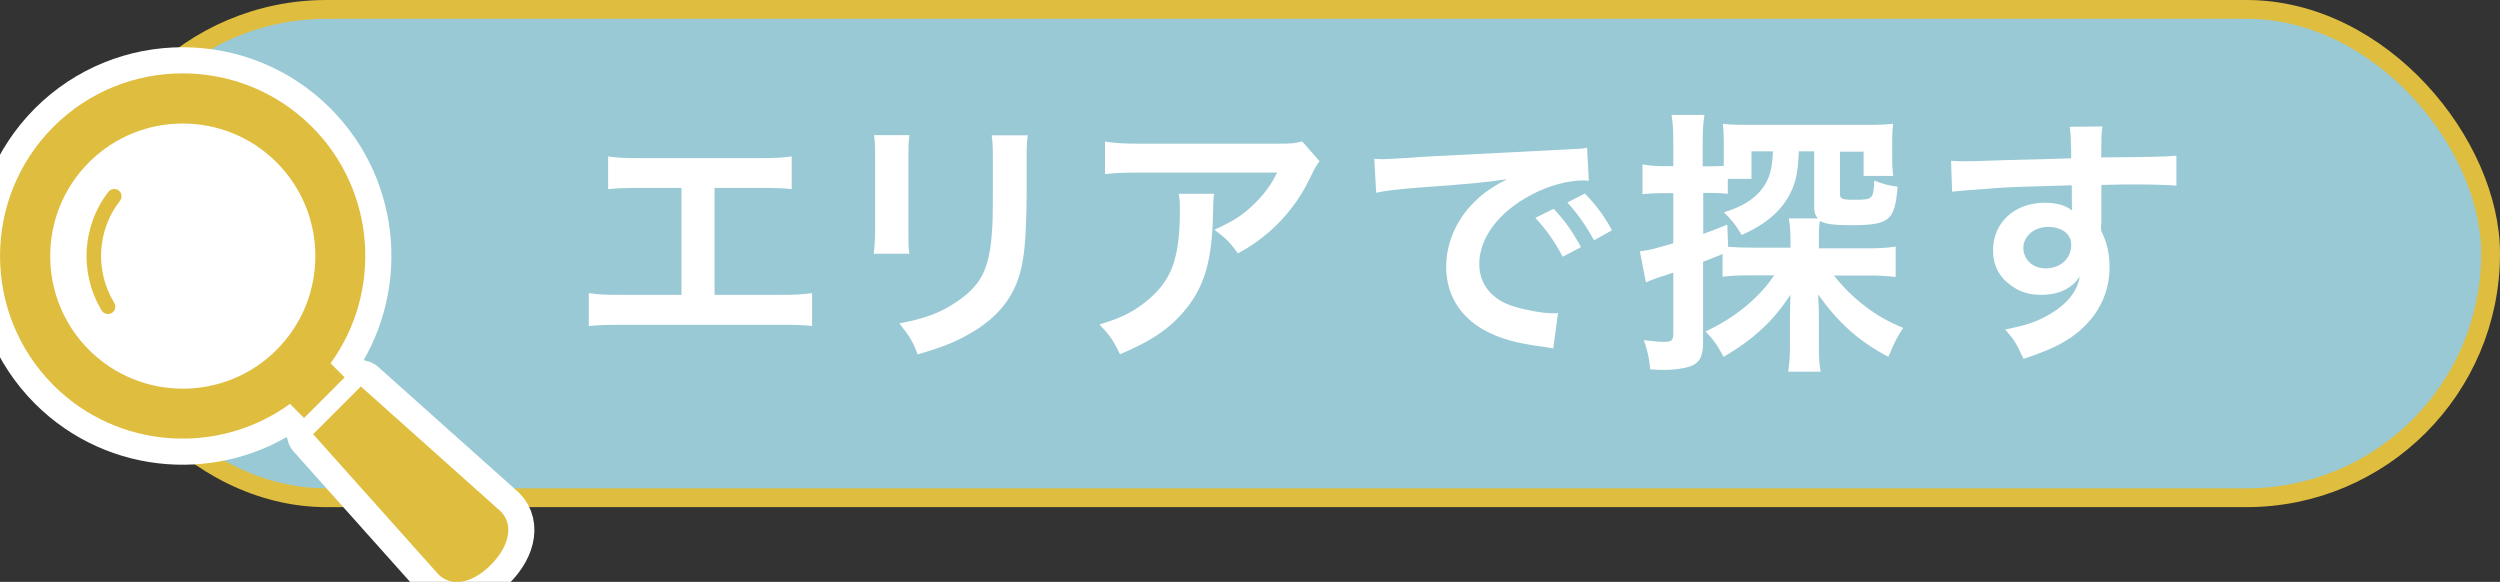
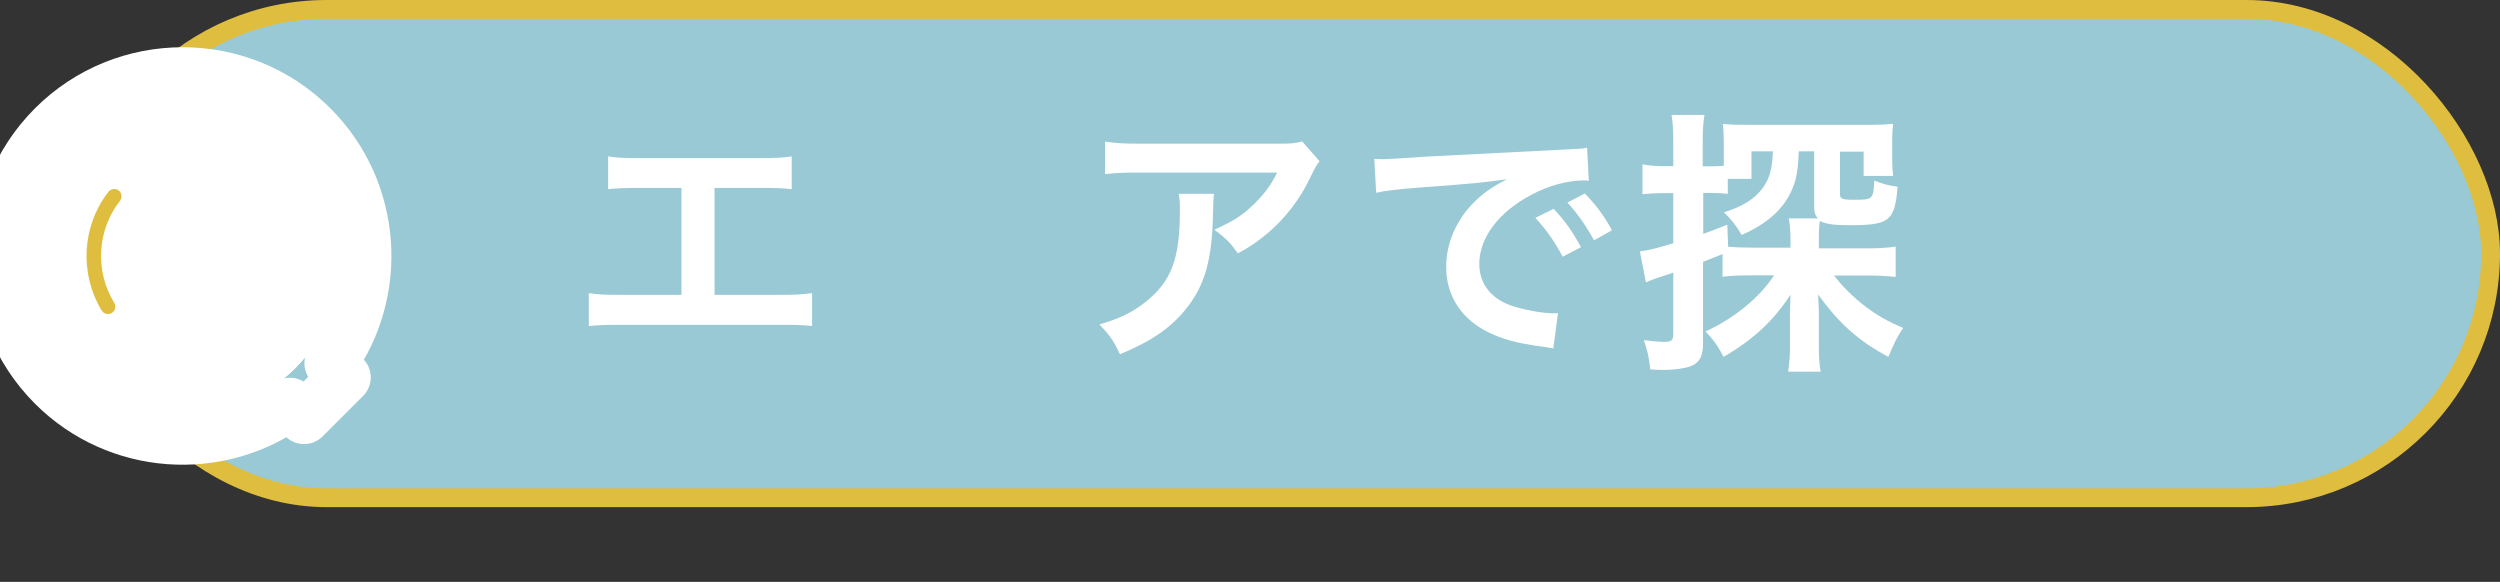
<svg xmlns="http://www.w3.org/2000/svg" id="_レイヤー_2" data-name="レイヤー 2" viewBox="0 0 143.55 33.41">
  <rect x="0" y="0" width="143.55" height="33.41" fill="#333333" stroke="none" />
  <defs>
    <style>
      .cls-1 {
        fill: #99c9d5;
        stroke: #dfbd3f;
        stroke-miterlimit: 10;
        stroke-width: 1.08px;
      }

      .cls-2 {
        fill: #fff;
      }

      .cls-3 {
        fill: none;
        stroke: #fff;
        stroke-linecap: round;
        stroke-linejoin: round;
        stroke-width: 3px;
      }

      .cls-4 {
        fill: #dfbd3f;
      }
    </style>
  </defs>
  <g id="design">
    <g id="btn_search_area">
      <rect class="cls-1" x="4.73" y=".54" width="138.28" height="28.04" rx="14.02" ry="14.02" />
      <g>
        <path class="cls-2" d="M41.07,16.93h3.62c1.05,0,1.36-.02,1.94-.1v1.89c-.54-.06-.93-.07-1.92-.07h-8.98c-.99,0-1.38.02-1.92.07v-1.89c.58.09.9.1,1.94.1h3.38v-6.14h-2.29c-.99,0-1.38.02-1.92.07v-1.88c.57.09.93.1,1.94.1h6.66c1.02,0,1.38-.02,1.94-.1v1.88c-.54-.06-.91-.07-1.92-.07h-2.51v6.14Z" />
-         <path class="cls-2" d="M52.22,7.77c-.06.42-.06.55-.06,1.35v4.13c0,.75,0,.94.06,1.32h-2.05c.04-.34.08-.81.08-1.35v-4.11c0-.76-.01-.96-.06-1.35h2.04ZM59.02,7.78c-.06.37-.07.54-.07,1.39v2.02c-.02,2.33-.12,3.59-.39,4.53-.43,1.5-1.4,2.62-2.95,3.48-.79.45-1.54.75-2.92,1.15-.27-.73-.42-.99-1.05-1.78,1.47-.28,2.34-.6,3.23-1.2,1.41-.93,1.9-1.84,2.07-3.81.06-.64.07-1.3.07-2.5v-1.87c0-.76-.01-1.08-.07-1.42h2.08Z" />
        <path class="cls-2" d="M69.71,11.14c-.04.28-.04.3-.06,1.21-.06,2.56-.46,3.99-1.48,5.3-.9,1.15-1.99,1.91-3.86,2.69-.39-.81-.58-1.08-1.18-1.71,1.21-.36,1.88-.69,2.62-1.27,1.53-1.21,2-2.5,2-5.33,0-.45-.01-.58-.07-.9h2.03ZM75.78,9.25c-.21.25-.21.27-.6,1.05-.52,1.11-1.39,2.23-2.3,3.01-.6.52-1.09.85-1.8,1.24-.45-.63-.67-.85-1.35-1.36,1-.45,1.57-.79,2.18-1.38.61-.57,1.08-1.18,1.42-1.9h-7.85c-1.05,0-1.42.02-2.03.09v-1.87c.57.09,1.03.12,2.06.12h7.81c.9,0,1.03-.02,1.45-.13l1,1.14Z" />
        <path class="cls-2" d="M78.9,9.12c.33.02.49.02.57.02q.27,0,2.47-.15c1.09-.06,3.65-.19,7.65-.39,1.23-.06,1.3-.06,1.54-.12l.1,1.9q-.16-.02-.31-.02c-.9,0-2,.3-2.96.81-1.9.99-3.02,2.48-3.02,3.99,0,1.17.73,2.06,1.99,2.44.73.22,1.69.39,2.23.39.01,0,.15,0,.3-.01l-.27,2.03c-.19-.04-.22-.04-.51-.09-1.65-.21-2.59-.48-3.5-.99-1.38-.78-2.14-2.05-2.14-3.61,0-1.27.51-2.53,1.42-3.52.57-.61,1.11-1.02,2.08-1.51-1.21.18-2.14.27-5.04.48-1.33.1-2.02.19-2.48.3l-.11-1.96ZM89.21,11.99c.66.7,1.06,1.27,1.57,2.2l-1.05.55c-.49-.91-.91-1.51-1.57-2.23l1.05-.52ZM91.53,13.8c-.45-.82-.94-1.53-1.53-2.17l1-.52c.67.69,1.09,1.26,1.56,2.11l-1.03.58Z" />
        <path class="cls-2" d="M98.93,14.58q-.58.24-1.14.45v4.64c0,.82-.21,1.18-.77,1.38-.35.11-.9.19-1.44.19-.22,0-.4,0-.82-.03-.08-.7-.14-1.01-.37-1.68.5.06.82.1,1.18.1.42,0,.51-.1.51-.48v-3.5c-.46.16-.5.18-.9.3-.24.08-.43.16-.67.26l-.35-1.78c.48-.05.83-.14,1.92-.46v-2.88h-.62c-.42,0-.77.02-1.15.06v-1.71c.38.06.7.1,1.18.1h.59v-1.31c0-.75-.02-1.14-.1-1.63h1.89c-.08.5-.1.88-.1,1.62v1.33h.51c.3,0,.5-.02.7-.03v-1.31c0-.45-.02-.77-.05-1.1.4.05.8.06,1.54.06h6.66c.77,0,1.17-.02,1.57-.06-.03.32-.05.56-.05,1.07v.83c0,.5.02.77.06,1.09h-1.7v-1.39h-1.36v2.42c0,.29.11.34.83.34,1.06,0,1.09-.03,1.14-1.1.54.21.77.27,1.34.35-.16,1.97-.46,2.21-2.72,2.21-.96,0-1.38-.06-1.74-.24-.05.24-.06.51-.06.9v.67h2.78c.66,0,1.14-.03,1.63-.1v1.74c-.56-.06-1.02-.08-1.6-.08h-1.94c.45.59,1.1,1.25,1.78,1.76.66.51,1.31.88,2.19,1.25-.34.5-.51.85-.85,1.66-1.71-.91-2.86-1.94-4.03-3.58,0,.22.02.4.02.51.02.38.02.46.02.88v1.71c0,.54.03.9.1,1.33h-1.86c.06-.48.1-.86.1-1.36v-1.81c0-.35.02-.98.03-1.25-.98,1.5-2.11,2.56-3.84,3.57-.37-.69-.58-.98-1.04-1.46,1.62-.74,3.07-1.9,3.94-3.22h-1.34c-.7,0-1.15.02-1.62.08v-1.28ZM99.22,14.17c.4.03.8.05,1.41.05h2.18v-.42c0-.56-.03-.9-.1-1.26h1.68c-.18-.18-.22-.37-.22-.75v-3.1h-.88c-.05.93-.08,1.15-.19,1.62-.38,1.39-1.36,2.42-3.09,3.18-.34-.56-.56-.85-1.02-1.3,1.06-.32,1.78-.78,2.22-1.39.4-.53.56-1.14.59-2.11h-1.23v1.58h-1.36v.86c-.29-.03-.53-.05-.88-.05h-.53v2.35c.53-.19.7-.26,1.38-.53l.05,1.26Z" />
-         <path class="cls-2" d="M120.64,12.88c0,.06.01.18.01.36.33.69.48,1.3.48,2.11,0,1.62-.78,3.03-2.22,4.03-.63.43-1.32.75-2.72,1.23-.42-.93-.57-1.15-1.06-1.69,1.22-.24,1.84-.45,2.55-.87,1.02-.58,1.62-1.35,1.74-2.18-.43.69-1.21,1.06-2.21,1.06-.69,0-1.23-.16-1.74-.54-.7-.51-1.03-1.16-1.03-2.02,0-1.59,1.24-2.73,2.98-2.73.65,0,1.22.16,1.56.45q-.01-.07-.01-.18s-.01-.87-.01-1.27c-2.15.06-3.56.1-4.21.15q-2.26.16-2.66.22l-.06-1.78c.33.03.46.03.73.03.37,0,.61,0,2.54-.07.97-.03,1.12-.03,2.35-.06q.5-.01,1.28-.04-.01-1.42-.09-1.81l1.88-.02c-.06.46-.06.49-.07,1.78,2.6-.02,3.77-.04,4.32-.1v1.72c-.54-.04-1.26-.07-2.5-.07-.36,0-.63,0-1.81.03v2.26ZM117.58,13.03c-.77,0-1.4.54-1.4,1.2s.53,1.18,1.28,1.18c.86,0,1.47-.57,1.47-1.35,0-.63-.53-1.03-1.35-1.03Z" />
      </g>
      <g>
        <g>
          <path class="cls-3" d="M15.88,20.09c-2.97,2.97-7.8,2.97-10.77,0-2.97-2.97-2.97-7.8,0-10.77,2.97-2.97,7.8-2.97,10.77,0,2.97,2.97,2.97,7.8,0,10.77Z" />
          <path class="cls-3" d="M18.98,20.86c2.98-4.1,2.62-9.89-1.07-13.58C13.82,3.19,7.16,3.19,3.07,7.28c-4.09,4.09-4.09,10.75,0,14.84,3.69,3.69,9.48,4.05,13.58,1.07l.81.81,2.33-2.33-.81-.81ZM15.88,20.09c-2.97,2.97-7.8,2.97-10.77,0-2.97-2.97-2.97-7.8,0-10.77,2.97-2.97,7.8-2.97,10.77,0,2.97,2.97,2.97,7.8,0,10.77Z" />
          <path class="cls-3" d="M6.23,11.01c-1.54,1.98-1.67,4.71-.39,6.82.12.2.38.26.58.14.2-.12.26-.38.14-.58h0c-1.11-1.81-1-4.16.33-5.86.14-.18.11-.45-.07-.59-.18-.14-.45-.11-.59.07Z" />
-           <path class="cls-3" d="M28.6,29.23l-7.88-7.04-2.74,2.74,7.04,7.88c.72.93,2,.79,3.16-.37,1.16-1.16,1.34-2.49.42-3.21Z" />
        </g>
        <g>
          <path class="cls-2" d="M15.88,20.09c-2.97,2.97-7.8,2.97-10.77,0-2.97-2.97-2.97-7.8,0-10.77,2.97-2.97,7.8-2.97,10.77,0,2.97,2.97,2.97,7.8,0,10.77Z" />
-           <path class="cls-4" d="M18.98,20.86c2.98-4.1,2.62-9.89-1.07-13.58C13.82,3.19,7.16,3.19,3.07,7.28c-4.09,4.09-4.09,10.75,0,14.84,3.69,3.69,9.48,4.05,13.58,1.07l.81.81,2.33-2.33-.81-.81ZM15.88,20.09c-2.97,2.97-7.8,2.97-10.77,0-2.97-2.97-2.97-7.8,0-10.77,2.97-2.97,7.8-2.97,10.77,0,2.97,2.97,2.97,7.8,0,10.77Z" />
          <path class="cls-4" d="M6.23,11.01c-1.54,1.98-1.67,4.71-.39,6.82.12.2.38.26.58.14.2-.12.26-.38.14-.58h0c-1.11-1.81-1-4.16.33-5.86.14-.18.11-.45-.07-.59-.18-.14-.45-.11-.59.07Z" />
-           <path class="cls-4" d="M28.6,29.23l-7.88-7.04-2.74,2.74,7.04,7.88c.72.93,2,.79,3.16-.37,1.16-1.16,1.34-2.49.42-3.21Z" />
        </g>
      </g>
    </g>
  </g>
</svg>